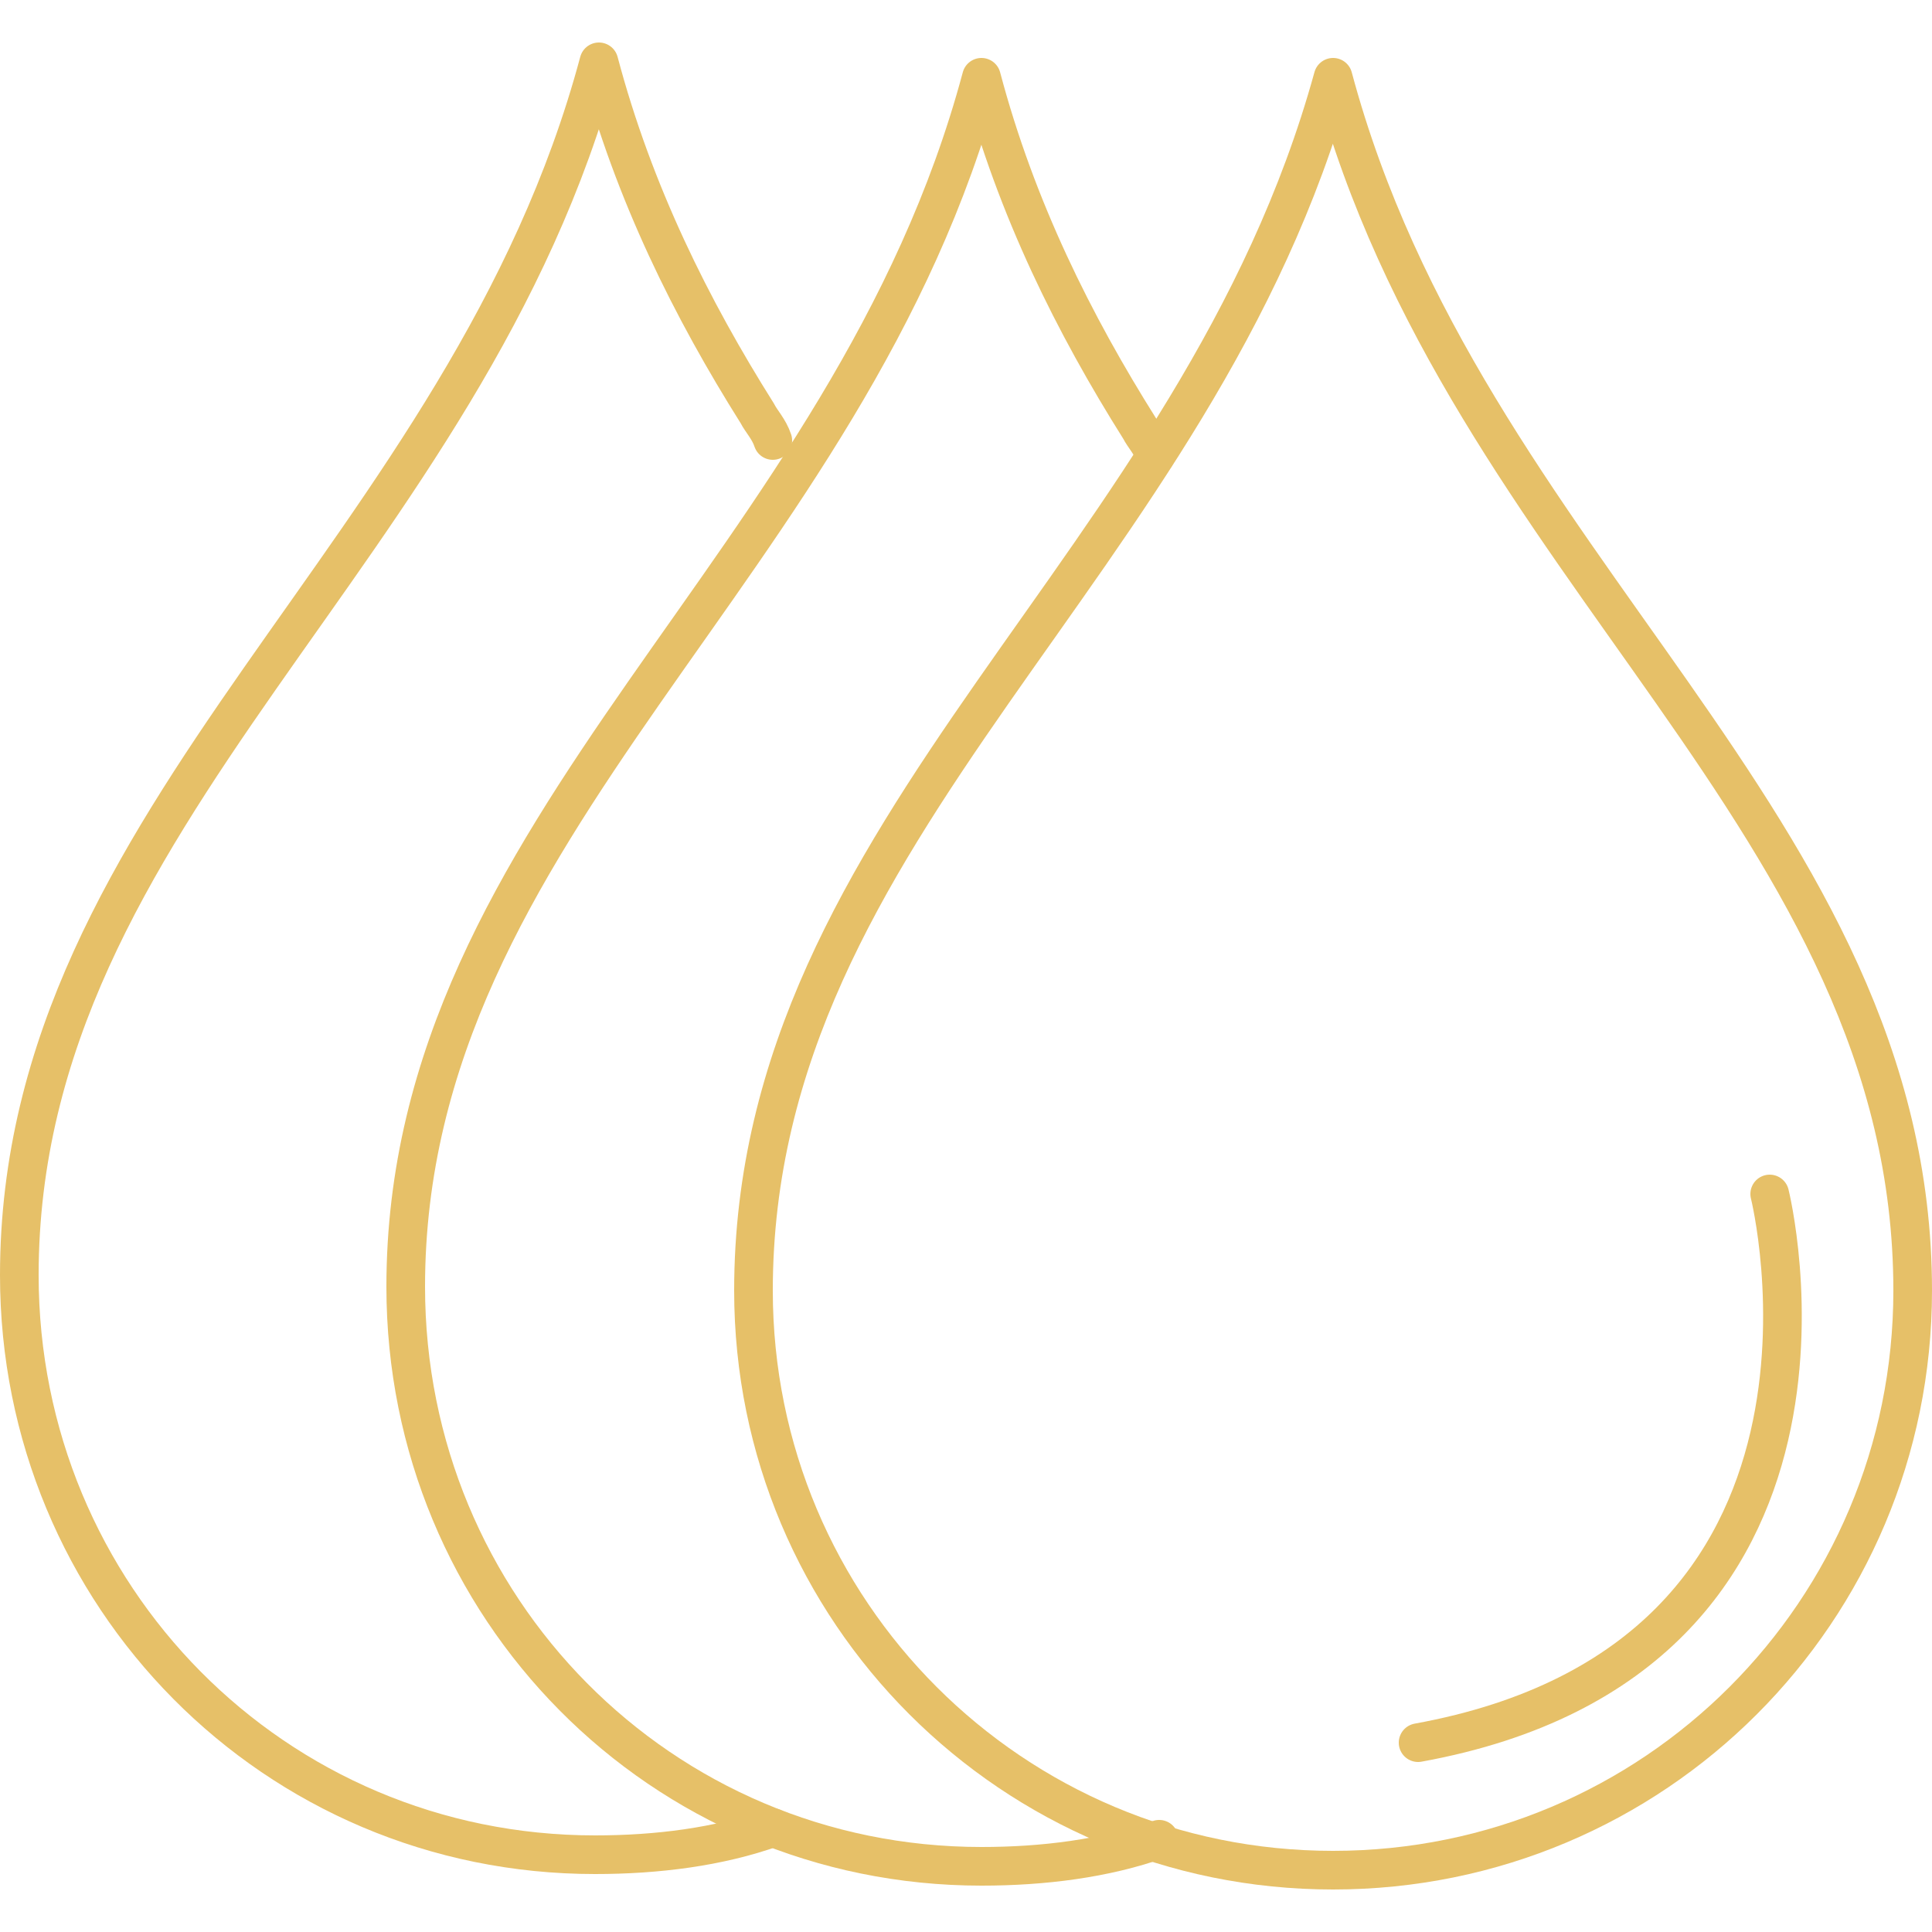
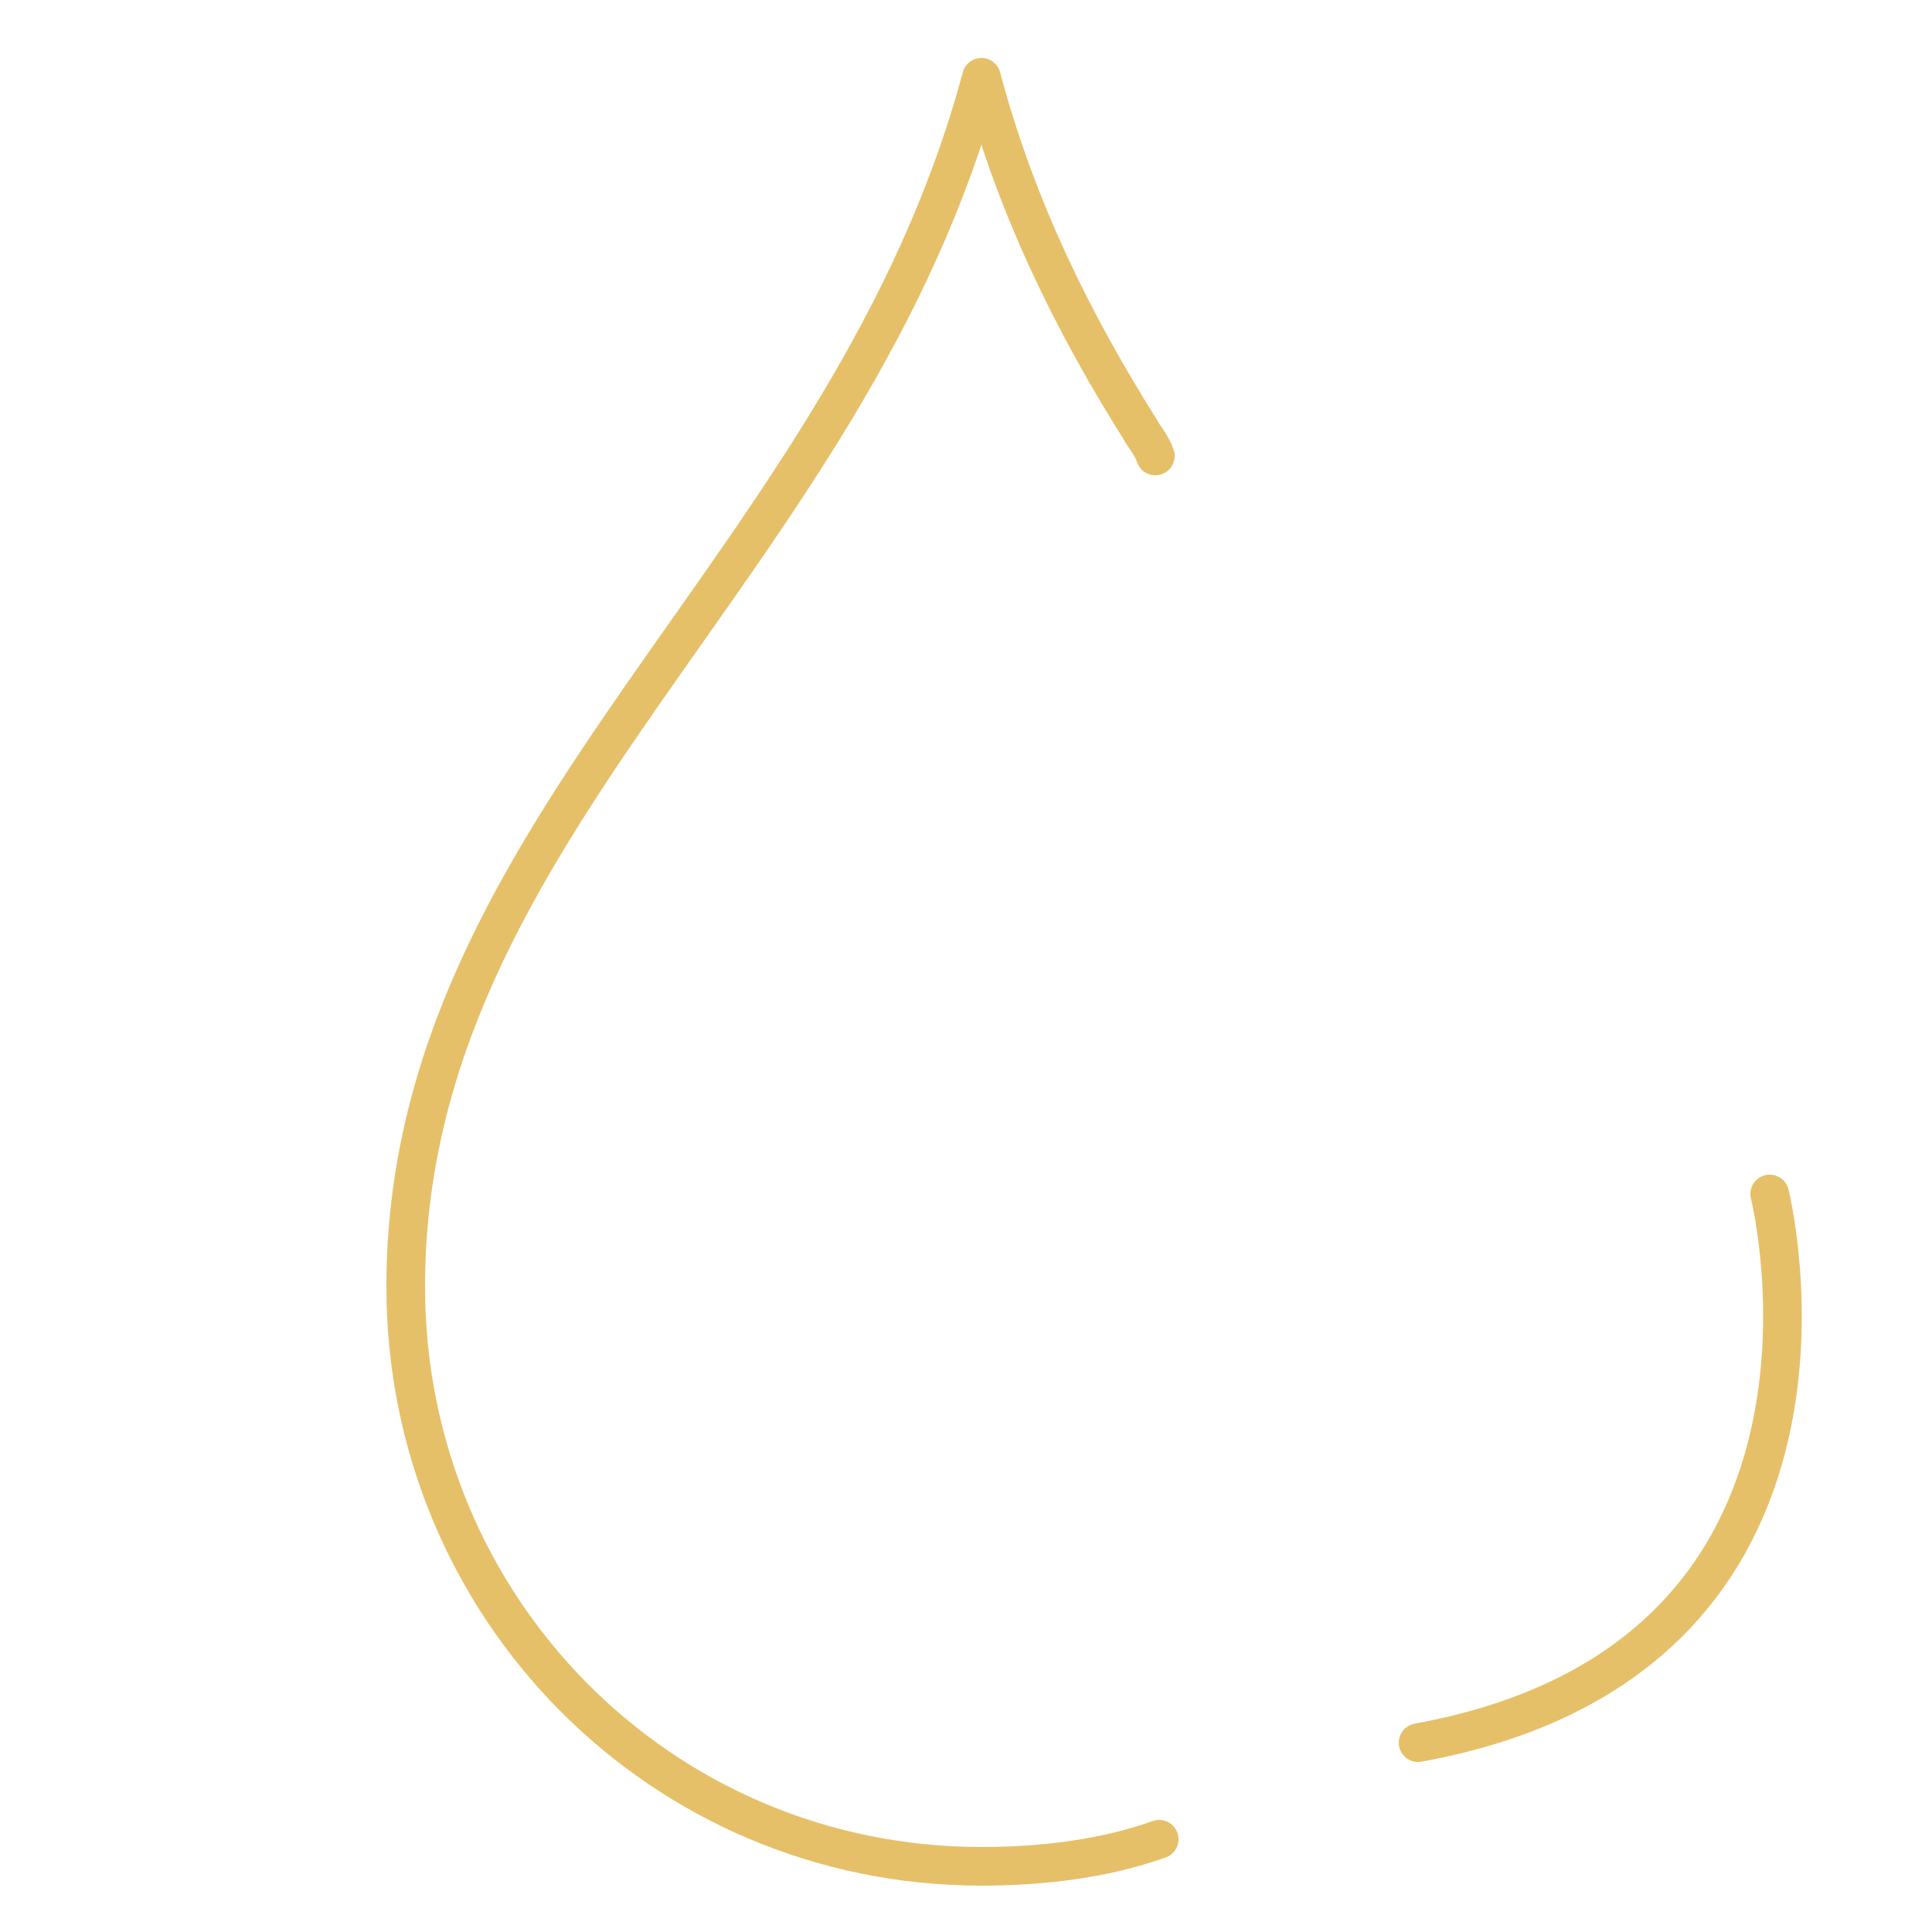
<svg xmlns="http://www.w3.org/2000/svg" version="1.1" id="Layer_1" x="0px" y="0px" viewBox="0 0 50 50" style="enable-background:new 0 0 50 50;" xml:space="preserve">
  <style type="text/css">
	.st0{fill:none;stroke:#E6C068;stroke-linecap:round;stroke-linejoin:round;}
	.st1{fill:none;stroke:#E6C068;stroke-linecap:round;stroke-miterlimit:10;}
</style>
  <g id="Squalane">
-     <path class="st0" d="M49.5,33.4c0,8.3-6.7,15-15,15s-15-6.7-15-15c0-12.1,11.5-18.7,15-31.4C37.9,14.7,49.5,21.3,49.5,33.4z" />
    <path class="st0" d="M30,47.6c-1.4,0.5-3,0.7-4.6,0.7c-8.3,0-14.9-6.7-14.9-15C10.5,21.3,22,14.7,25.4,2c0.9,3.4,2.4,6.4,4.1,9.1   c0.1,0.2,0.3,0.4,0.4,0.7" />
-     <path class="st0" d="M20,47.3c-1.4,0.5-3,0.7-4.6,0.7c-8.3,0-14.9-6.7-14.9-15C0.5,21,12.1,14.3,15.5,1.6c0.9,3.4,2.4,6.4,4.1,9.1   c0.1,0.2,0.3,0.4,0.4,0.7" />
    <path class="st1" d="M45.8,30.9c0,0,3,12-9.1,14.2" />
  </g>
</svg>